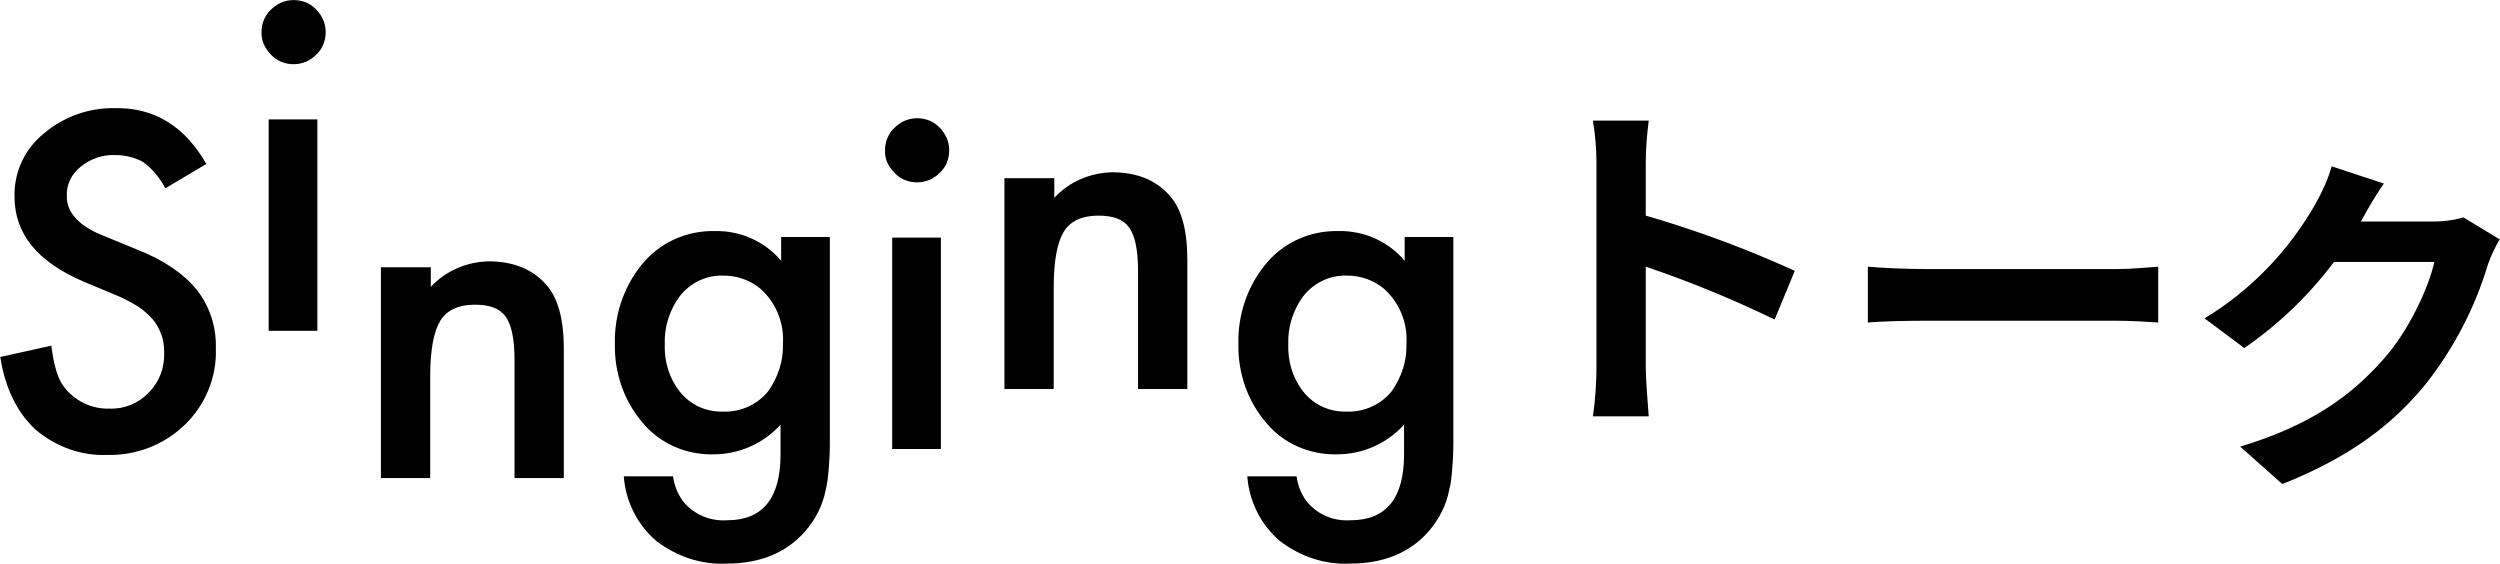
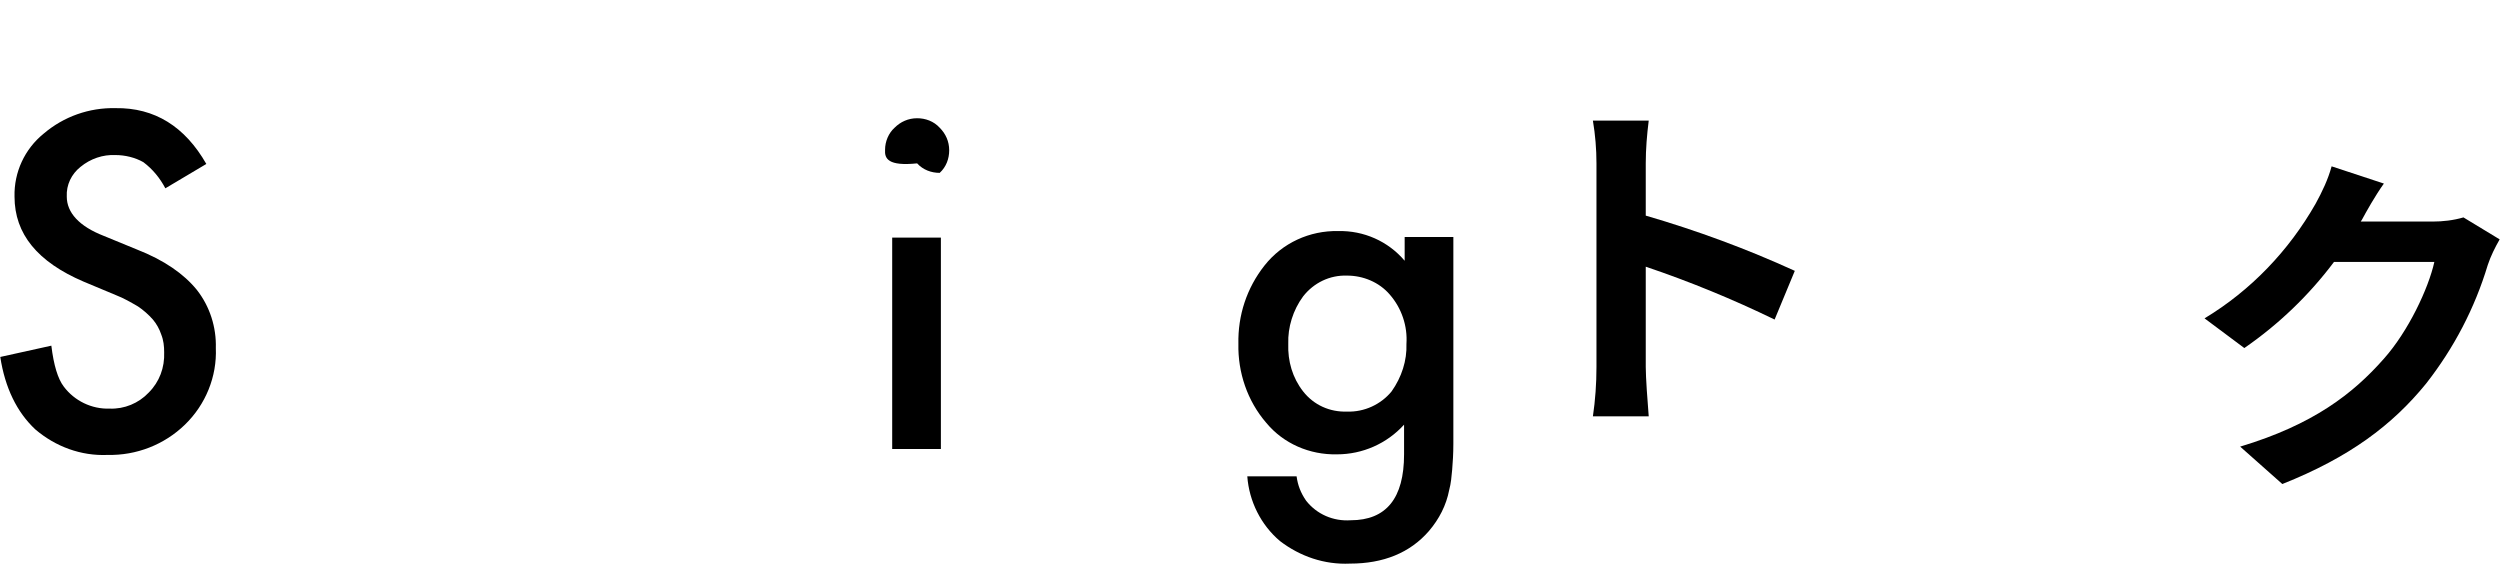
<svg xmlns="http://www.w3.org/2000/svg" version="1.1" id="レイヤー_1" x="0px" y="0px" viewBox="0 0 421 95" style="enable-background:new 0 0 421 95;" xml:space="preserve">
  <g id="グループ_68418" transform="translate(-475.955 -3868.189)">
    <path id="パス_36570" d="M890.8,3904.8c-1.7,0.5-3.5,0.7-5.2,0.7h-12.1l0.2-0.3c0.7-1.3,2.2-4,3.7-6.1l-8.8-2.9   c-0.6,2.2-1.6,4.3-2.7,6.3c-4.5,7.9-10.9,14.6-18.7,19.3l6.7,5c5.8-4,10.9-8.9,15.1-14.5h16.9c-1,4.5-4.4,11.7-8.5,16.3   c-5.2,5.9-11.9,11.1-24.2,14.8l7.1,6.3c11.3-4.5,18.5-9.9,24.2-16.9c4.7-6,8.2-12.7,10.4-20c0.5-1.5,1.2-2.9,2-4.3L890.8,3904.8z" />
-     <path id="パス_36571" d="M790.5,3922.5c2.2-0.2,6.2-0.3,9.7-0.3h32.2c2.5,0,5.6,0.2,7,0.3v-9.4c-1.6,0.1-4.3,0.4-7,0.4h-32.2   c-3.1,0-7.5-0.2-9.7-0.4V3922.5z" />
    <path id="パス_36572" d="M778.2,3913.8c-8.1-3.7-16.5-6.8-25.1-9.3v-8.8c0-2.4,0.2-4.8,0.5-7.2h-9.4c0.4,2.4,0.6,4.8,0.6,7.2   v34.3c0,2.8-0.2,5.6-0.6,8.3h9.4c-0.2-2.4-0.5-6.6-0.5-8.3v-16.9c7.4,2.5,14.7,5.5,21.7,8.9L778.2,3913.8z" />
    <path id="パス_36573" d="M720.7,3942.9c0,1.7-0.1,3.2-0.2,4.4c-0.1,1.1-0.2,2.3-0.5,3.4c-0.5,2.6-1.7,4.9-3.4,6.9   c-3.2,3.7-7.7,5.5-13.3,5.5c-4.3,0.2-8.4-1.2-11.8-3.8c-3.2-2.7-5.2-6.7-5.5-10.9h8.3c0.2,1.5,0.7,2.8,1.6,4.1   c1.8,2.3,4.6,3.5,7.5,3.3c6,0,9-3.7,9-11.1v-5c-2.9,3.2-7,5-11.3,5c-4.6,0.1-9-1.8-11.9-5.3c-3.2-3.7-4.8-8.5-4.7-13.3   c-0.1-4.8,1.4-9.4,4.4-13.2c3-3.8,7.6-5.9,12.4-5.8c4.3-0.1,8.4,1.7,11.2,5v-4h8.2V3942.9z M712.8,3926.1c0.2-3-0.8-6-2.8-8.3   c-1.8-2.1-4.5-3.2-7.2-3.2c-2.9-0.1-5.6,1.2-7.4,3.5c-1.7,2.3-2.6,5.2-2.5,8c-0.1,2.9,0.7,5.7,2.5,8c1.8,2.3,4.5,3.5,7.4,3.4   c2.9,0.1,5.7-1.2,7.5-3.4C712,3931.7,712.9,3928.9,712.8,3926.1L712.8,3926.1z" />
-     <path id="パス_36569" d="M645.2,3898.2h8.3v3.3c2.5-2.7,6-4.2,9.7-4.3c4.2,0,7.4,1.3,9.7,3.9c2,2.2,3,5.8,3,10.8v21.8h-8.3v-19.9   c0-3.5-0.5-5.9-1.5-7.3c-1-1.4-2.7-2-5.2-2c-2.7,0-4.7,0.9-5.8,2.7c-1.1,1.8-1.7,4.9-1.7,9.3v17.2h-8.3V3898.2z" />
-     <path id="パス_36574" d="M634.4,3908.2v35.6h-8.2v-35.6H634.4z M625,3893.4c0-1.4,0.6-2.8,1.6-3.7c1-1,2.3-1.6,3.8-1.6   c1.4,0,2.8,0.5,3.8,1.6c1,1,1.6,2.3,1.6,3.8c0,1.4-0.5,2.8-1.6,3.8c-1,1-2.3,1.6-3.8,1.6c-1.4,0-2.8-0.5-3.8-1.6   C625.5,3896.2,624.9,3894.9,625,3893.4z" />
-     <path id="パス_36568" d="M615.7,3942.9c0,1.7-0.1,3.2-0.2,4.4c-0.1,1.1-0.2,2.3-0.5,3.4c-0.5,2.6-1.7,4.9-3.4,6.9   c-3.2,3.7-7.7,5.5-13.3,5.5c-4.3,0.2-8.4-1.2-11.8-3.8c-3.2-2.7-5.2-6.7-5.5-10.9h8.3c0.2,1.5,0.7,2.8,1.6,4.1   c1.8,2.3,4.6,3.5,7.5,3.3c6,0,9-3.7,9-11.1v-5c-2.9,3.2-7,5-11.3,5c-4.6,0.1-9-1.8-11.9-5.3c-3.2-3.7-4.8-8.5-4.7-13.3   c-0.1-4.8,1.4-9.4,4.4-13.2c3-3.8,7.6-5.9,12.4-5.8c4.3-0.1,8.4,1.7,11.2,5v-4h8.2V3942.9z M607.8,3926.1c0.2-3-0.8-6-2.8-8.3   c-1.8-2.1-4.5-3.2-7.2-3.2c-2.9-0.1-5.6,1.2-7.4,3.5c-1.7,2.3-2.6,5.2-2.5,8c-0.1,2.9,0.7,5.7,2.5,8c1.8,2.3,4.5,3.5,7.4,3.4   c2.9,0.1,5.7-1.2,7.5-3.4C607,3931.7,607.9,3928.9,607.8,3926.1L607.8,3926.1z" />
-     <path id="パス_36575" d="M540.2,3913.2h8.3v3.3c2.5-2.7,6-4.2,9.7-4.3c4.2,0,7.4,1.3,9.7,3.9c2,2.2,3,5.8,3,10.8v21.8h-8.3v-19.9   c0-3.5-0.5-5.9-1.5-7.3c-1-1.4-2.7-2-5.2-2c-2.7,0-4.7,0.9-5.8,2.7c-1.1,1.8-1.7,4.9-1.7,9.3v17.2h-8.3V3913.2z" />
-     <path id="パス_36576" d="M529.4,3888.3v35.6h-8.2v-35.6H529.4z M520,3873.5c0-1.4,0.6-2.8,1.6-3.7c1-1,2.3-1.6,3.8-1.6   c1.4,0,2.8,0.5,3.8,1.6c1,1,1.6,2.3,1.6,3.8c0,1.4-0.5,2.8-1.6,3.8c-1,1-2.3,1.6-3.8,1.6c-1.4,0-2.8-0.5-3.8-1.6   C520.5,3876.3,519.9,3874.9,520,3873.5z" />
+     <path id="パス_36574" d="M634.4,3908.2v35.6h-8.2v-35.6H634.4z M625,3893.4c0-1.4,0.6-2.8,1.6-3.7c1-1,2.3-1.6,3.8-1.6   c1.4,0,2.8,0.5,3.8,1.6c1,1,1.6,2.3,1.6,3.8c0,1.4-0.5,2.8-1.6,3.8c-1.4,0-2.8-0.5-3.8-1.6   C625.5,3896.2,624.9,3894.9,625,3893.4z" />
    <path id="パス_36577" d="M510.7,3895.8l-6.9,4.1c-0.9-1.7-2.1-3.2-3.7-4.4c-1.4-0.8-3.1-1.2-4.7-1.2c-2.1-0.1-4.2,0.6-5.9,2   c-1.5,1.2-2.4,3-2.3,5c0,2.7,2.1,5,6.2,6.6l5.6,2.3c4.6,1.8,7.9,4.1,10.1,6.8c2.2,2.8,3.3,6.3,3.2,9.8c0.2,4.8-1.7,9.5-5.2,12.9   c-3.5,3.4-8.2,5.2-13,5.1c-4.5,0.2-8.8-1.4-12.2-4.3c-3.1-2.9-5.1-7-5.9-12.2l8.6-1.9c0.4,3.3,1.1,5.6,2.1,6.9   c1.8,2.4,4.7,3.8,7.7,3.7c2.5,0.1,4.9-0.9,6.6-2.7c1.8-1.8,2.7-4.2,2.6-6.8c0-1-0.1-2-0.5-3c-0.3-0.9-0.8-1.8-1.4-2.5   c-0.7-0.8-1.6-1.6-2.5-2.2c-1.2-0.7-2.4-1.4-3.7-1.9l-5.5-2.3c-7.7-3.3-11.6-8-11.6-14.3c-0.1-4.1,1.7-8,4.9-10.6   c3.4-2.9,7.7-4.4,12.1-4.3C502,3886.3,507.1,3889.5,510.7,3895.8z" />
  </g>
</svg>